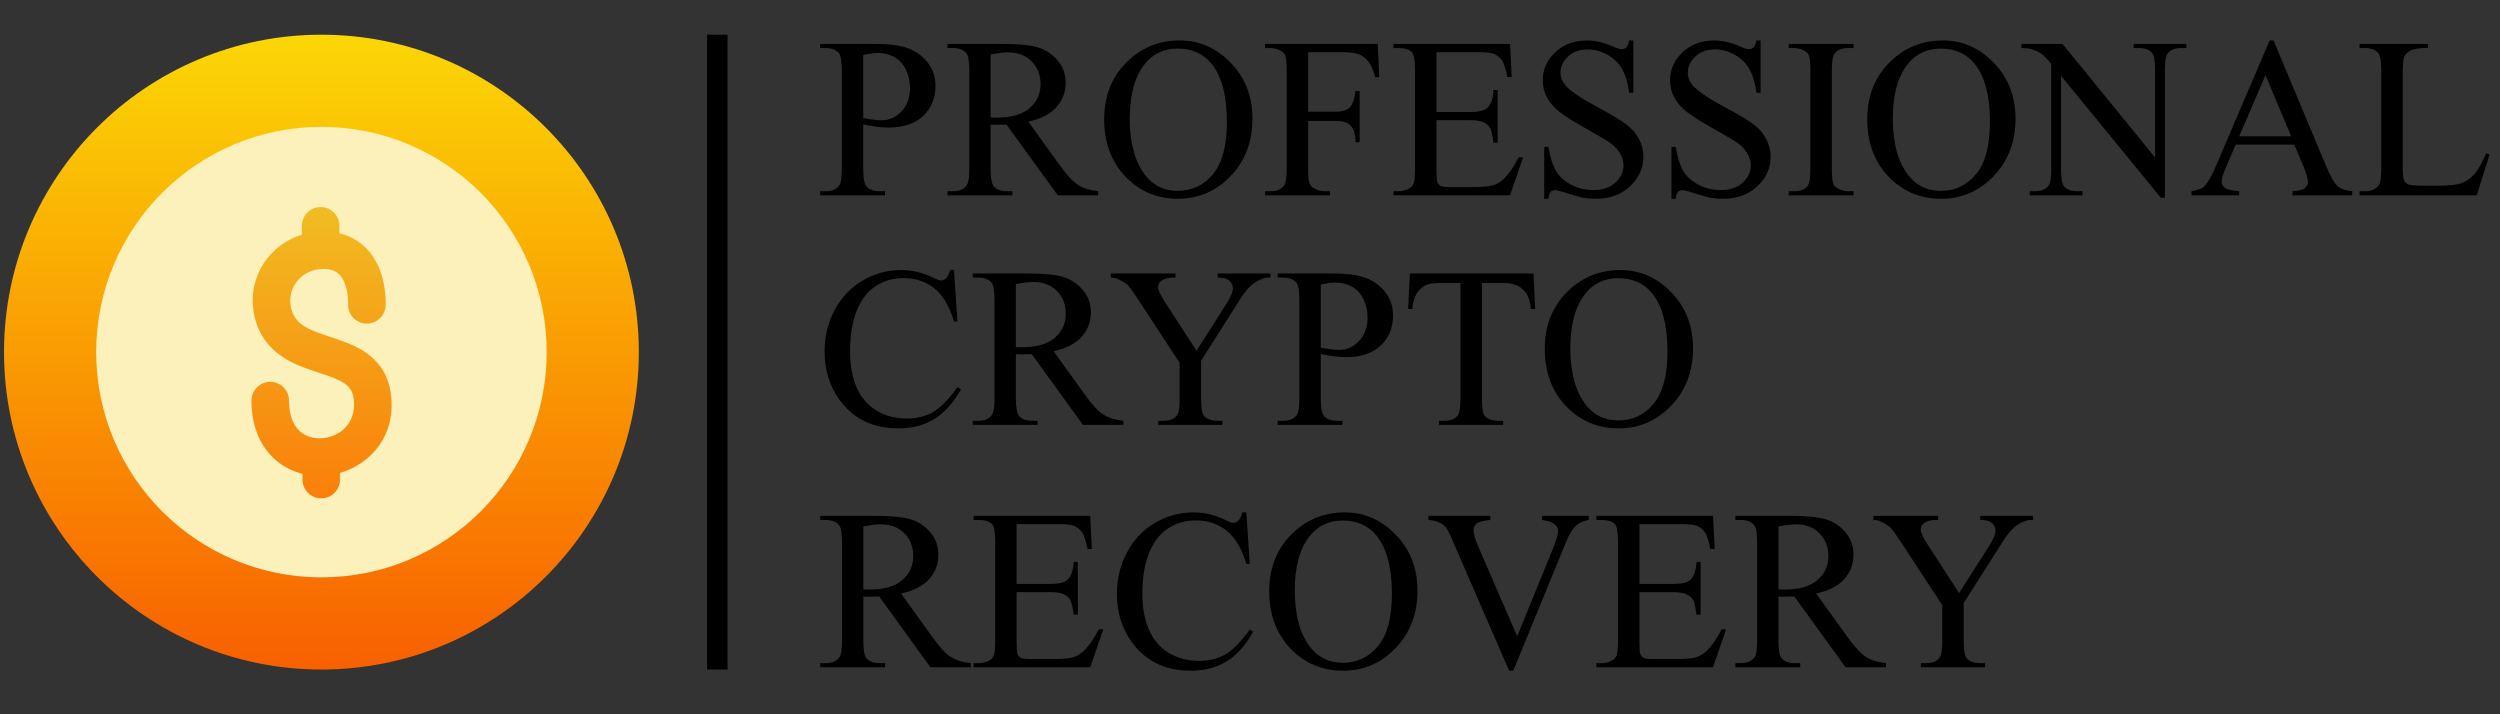
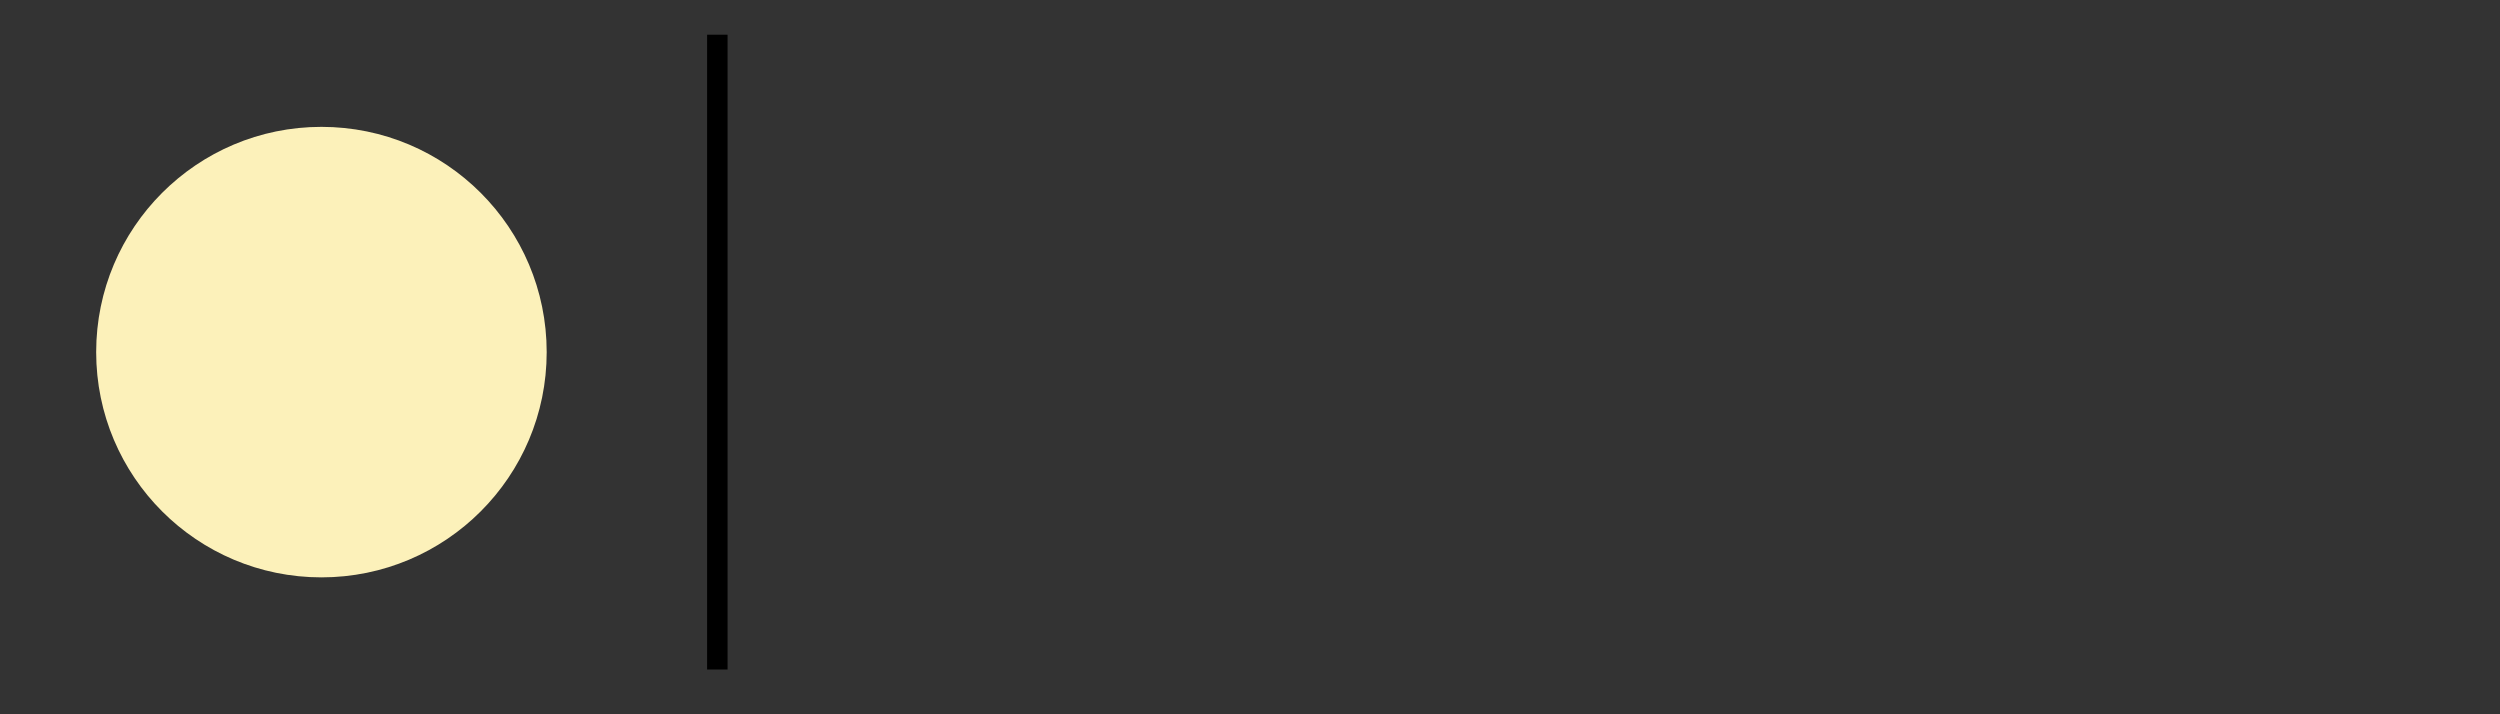
<svg xmlns="http://www.w3.org/2000/svg" width="196" height="56" viewBox="0 0 196 56" fill="none">
  <rect x="0" y="0" width="196" height="56" fill="#333333" stroke="none" />
-   <path d="M67.677 9.754V13.212C67.677 13.959 67.758 14.422 67.922 14.603C68.144 14.86 68.479 14.989 68.928 14.989H69.384V15.312H64.298V14.989H64.744C65.246 14.989 65.605 14.825 65.821 14.498C65.938 14.318 65.996 13.889 65.996 13.212V5.543C65.996 4.796 65.917 4.332 65.76 4.151C65.532 3.895 65.193 3.766 64.744 3.766H64.298V3.442H68.648C69.71 3.442 70.548 3.553 71.161 3.775C71.773 3.991 72.29 4.359 72.71 4.878C73.13 5.397 73.34 6.013 73.34 6.725C73.34 7.694 73.019 8.482 72.377 9.089C71.741 9.695 70.84 9.999 69.672 9.999C69.386 9.999 69.077 9.979 68.745 9.938C68.412 9.897 68.056 9.836 67.677 9.754ZM67.677 9.255C67.986 9.313 68.26 9.357 68.499 9.386C68.739 9.415 68.943 9.43 69.112 9.43C69.719 9.43 70.242 9.197 70.679 8.73C71.123 8.257 71.344 7.647 71.344 6.9C71.344 6.387 71.239 5.911 71.029 5.473C70.819 5.03 70.522 4.7 70.136 4.484C69.751 4.262 69.314 4.151 68.823 4.151C68.526 4.151 68.144 4.207 67.677 4.318V9.255ZM86.095 15.312H82.926L78.908 9.763C78.61 9.774 78.368 9.78 78.181 9.78C78.105 9.78 78.024 9.78 77.936 9.78C77.849 9.774 77.758 9.768 77.665 9.763V13.212C77.665 13.959 77.746 14.422 77.91 14.603C78.132 14.86 78.464 14.989 78.908 14.989H79.372V15.312H74.286V14.989H74.732C75.234 14.989 75.593 14.825 75.809 14.498C75.931 14.318 75.993 13.889 75.993 13.212V5.543C75.993 4.796 75.911 4.332 75.748 4.151C75.52 3.895 75.181 3.766 74.732 3.766H74.286V3.442H78.61C79.871 3.442 80.799 3.536 81.394 3.722C81.995 3.903 82.503 4.242 82.917 4.738C83.337 5.228 83.547 5.815 83.547 6.497C83.547 7.227 83.308 7.86 82.829 8.397C82.357 8.934 81.621 9.313 80.624 9.535L83.075 12.94C83.635 13.722 84.116 14.242 84.519 14.498C84.922 14.755 85.447 14.919 86.095 14.989V15.312ZM77.665 9.211C77.776 9.211 77.872 9.214 77.954 9.22C78.035 9.22 78.102 9.22 78.155 9.22C79.287 9.22 80.139 8.975 80.711 8.485C81.289 7.994 81.578 7.37 81.578 6.611C81.578 5.87 81.344 5.269 80.877 4.808C80.416 4.341 79.804 4.108 79.039 4.108C78.701 4.108 78.243 4.163 77.665 4.274V9.211ZM92.494 3.171C94.034 3.171 95.368 3.757 96.494 4.93C97.626 6.098 98.192 7.557 98.192 9.307C98.192 11.111 97.623 12.608 96.485 13.798C95.347 14.989 93.97 15.584 92.354 15.584C90.72 15.584 89.345 15.003 88.231 13.842C87.122 12.681 86.567 11.178 86.567 9.334C86.567 7.449 87.209 5.911 88.493 4.72C89.608 3.687 90.941 3.171 92.494 3.171ZM92.327 3.81C91.265 3.81 90.413 4.204 89.771 4.992C88.972 5.972 88.572 7.408 88.572 9.299C88.572 11.236 88.986 12.727 89.815 13.772C90.451 14.566 91.291 14.962 92.336 14.962C93.451 14.962 94.37 14.528 95.094 13.658C95.823 12.789 96.188 11.417 96.188 9.544C96.188 7.513 95.788 5.998 94.989 5C94.347 4.207 93.46 3.81 92.327 3.81ZM102.561 4.09V8.756H104.723C105.219 8.756 105.581 8.648 105.808 8.432C106.042 8.21 106.196 7.775 106.272 7.128H106.596V11.146H106.272C106.266 10.685 106.205 10.346 106.088 10.13C105.977 9.914 105.82 9.754 105.616 9.649C105.417 9.538 105.12 9.482 104.723 9.482H102.561V13.212C102.561 13.813 102.598 14.21 102.674 14.402C102.733 14.548 102.855 14.674 103.042 14.778C103.299 14.919 103.567 14.989 103.847 14.989H104.276V15.312H99.182V14.989H99.602C100.092 14.989 100.448 14.846 100.67 14.56C100.81 14.373 100.88 13.924 100.88 13.212V5.543C100.88 4.942 100.842 4.545 100.766 4.353C100.708 4.207 100.588 4.081 100.407 3.976C100.156 3.836 99.888 3.766 99.602 3.766H99.182V3.442H108.014L108.128 6.051H107.822C107.67 5.497 107.492 5.091 107.288 4.834C107.089 4.572 106.841 4.382 106.544 4.265C106.252 4.148 105.797 4.09 105.178 4.09H102.561ZM112.619 4.09V8.782H115.227C115.904 8.782 116.357 8.68 116.584 8.476C116.888 8.207 117.057 7.735 117.092 7.058H117.416V11.19H117.092C117.01 10.612 116.928 10.241 116.847 10.078C116.742 9.873 116.57 9.713 116.33 9.596C116.091 9.48 115.723 9.421 115.227 9.421H112.619V13.334C112.619 13.859 112.642 14.18 112.689 14.297C112.735 14.408 112.817 14.498 112.934 14.568C113.051 14.633 113.272 14.665 113.599 14.665H115.613C116.284 14.665 116.771 14.618 117.074 14.525C117.378 14.431 117.67 14.248 117.95 13.973C118.312 13.611 118.682 13.066 119.062 12.336H119.412L118.387 15.312H109.24V14.989H109.66C109.94 14.989 110.206 14.921 110.457 14.787C110.643 14.694 110.769 14.554 110.833 14.367C110.903 14.18 110.938 13.798 110.938 13.22V5.508C110.938 4.755 110.862 4.291 110.71 4.116C110.5 3.883 110.15 3.766 109.66 3.766H109.24V3.442H118.387L118.519 6.042H118.177C118.055 5.418 117.918 4.989 117.766 4.755C117.62 4.522 117.401 4.344 117.109 4.221C116.876 4.134 116.465 4.09 115.875 4.09H112.619ZM128.052 3.171V7.277H127.728C127.623 6.489 127.433 5.861 127.159 5.394C126.89 4.928 126.505 4.557 126.003 4.283C125.501 4.008 124.982 3.871 124.445 3.871C123.838 3.871 123.336 4.058 122.939 4.432C122.543 4.799 122.344 5.219 122.344 5.692C122.344 6.054 122.47 6.384 122.721 6.681C123.082 7.119 123.943 7.703 125.303 8.432C126.412 9.027 127.168 9.485 127.57 9.806C127.979 10.121 128.291 10.495 128.507 10.927C128.729 11.359 128.84 11.811 128.84 12.284C128.84 13.182 128.489 13.959 127.789 14.612C127.095 15.26 126.199 15.584 125.102 15.584C124.757 15.584 124.433 15.558 124.13 15.505C123.949 15.476 123.573 15.371 123.001 15.19C122.435 15.003 122.076 14.91 121.924 14.91C121.778 14.91 121.661 14.954 121.574 15.041C121.492 15.129 121.431 15.31 121.39 15.584H121.066V11.513H121.39C121.542 12.365 121.746 13.004 122.003 13.43C122.26 13.851 122.651 14.201 123.176 14.481C123.707 14.761 124.288 14.901 124.918 14.901C125.647 14.901 126.222 14.709 126.642 14.323C127.068 13.938 127.281 13.483 127.281 12.958C127.281 12.666 127.2 12.371 127.036 12.074C126.879 11.776 126.631 11.499 126.292 11.242C126.065 11.067 125.443 10.696 124.428 10.13C123.412 9.558 122.689 9.103 122.257 8.765C121.831 8.426 121.507 8.053 121.285 7.644C121.063 7.236 120.952 6.786 120.952 6.296C120.952 5.444 121.279 4.712 121.933 4.099C122.586 3.48 123.418 3.171 124.428 3.171C125.058 3.171 125.726 3.326 126.432 3.635C126.759 3.781 126.99 3.854 127.124 3.854C127.276 3.854 127.398 3.81 127.491 3.722C127.591 3.629 127.669 3.445 127.728 3.171H128.052ZM138.031 3.171V7.277H137.707C137.602 6.489 137.412 5.861 137.138 5.394C136.87 4.928 136.485 4.557 135.983 4.283C135.481 4.008 134.961 3.871 134.424 3.871C133.818 3.871 133.316 4.058 132.919 4.432C132.522 4.799 132.324 5.219 132.324 5.692C132.324 6.054 132.449 6.384 132.7 6.681C133.062 7.119 133.923 7.703 135.282 8.432C136.391 9.027 137.147 9.485 137.55 9.806C137.958 10.121 138.27 10.495 138.486 10.927C138.708 11.359 138.819 11.811 138.819 12.284C138.819 13.182 138.469 13.959 137.768 14.612C137.074 15.26 136.178 15.584 135.081 15.584C134.737 15.584 134.413 15.558 134.109 15.505C133.928 15.476 133.552 15.371 132.98 15.19C132.414 15.003 132.055 14.91 131.903 14.91C131.757 14.91 131.641 14.954 131.553 15.041C131.472 15.129 131.41 15.31 131.369 15.584H131.045V11.513H131.369C131.521 12.365 131.725 13.004 131.982 13.43C132.239 13.851 132.63 14.201 133.155 14.481C133.686 14.761 134.267 14.901 134.897 14.901C135.627 14.901 136.201 14.709 136.622 14.323C137.048 13.938 137.261 13.483 137.261 12.958C137.261 12.666 137.179 12.371 137.016 12.074C136.858 11.776 136.61 11.499 136.272 11.242C136.044 11.067 135.422 10.696 134.407 10.13C133.392 9.558 132.668 9.103 132.236 8.765C131.81 8.426 131.486 8.053 131.264 7.644C131.043 7.236 130.932 6.786 130.932 6.296C130.932 5.444 131.258 4.712 131.912 4.099C132.566 3.48 133.397 3.171 134.407 3.171C135.037 3.171 135.705 3.326 136.412 3.635C136.738 3.781 136.969 3.854 137.103 3.854C137.255 3.854 137.377 3.81 137.471 3.722C137.57 3.629 137.649 3.445 137.707 3.171H138.031ZM145.323 14.989V15.312H140.237V14.989H140.657C141.147 14.989 141.503 14.846 141.725 14.56C141.865 14.373 141.935 13.924 141.935 13.212V5.543C141.935 4.942 141.897 4.545 141.821 4.353C141.763 4.207 141.643 4.081 141.463 3.976C141.206 3.836 140.937 3.766 140.657 3.766H140.237V3.442H145.323V3.766H144.894C144.41 3.766 144.057 3.909 143.835 4.195C143.689 4.382 143.616 4.831 143.616 5.543V13.212C143.616 13.813 143.654 14.21 143.73 14.402C143.788 14.548 143.911 14.674 144.097 14.778C144.348 14.919 144.614 14.989 144.894 14.989H145.323ZM152.317 3.171C153.858 3.171 155.191 3.757 156.318 4.93C157.45 6.098 158.016 7.557 158.016 9.307C158.016 11.111 157.447 12.608 156.309 13.798C155.171 14.989 153.794 15.584 152.177 15.584C150.543 15.584 149.169 15.003 148.054 13.842C146.945 12.681 146.391 11.178 146.391 9.334C146.391 7.449 147.033 5.911 148.317 4.72C149.431 3.687 150.765 3.171 152.317 3.171ZM152.151 3.81C151.089 3.81 150.237 4.204 149.595 4.992C148.795 5.972 148.396 7.408 148.396 9.299C148.396 11.236 148.81 12.727 149.639 13.772C150.275 14.566 151.115 14.962 152.16 14.962C153.274 14.962 154.193 14.528 154.917 13.658C155.647 12.789 156.011 11.417 156.011 9.544C156.011 7.513 155.612 5.998 154.812 5C154.17 4.207 153.283 3.81 152.151 3.81ZM158.48 3.442H161.701L168.958 12.345V5.499C168.958 4.77 168.877 4.315 168.713 4.134C168.497 3.889 168.156 3.766 167.689 3.766H167.278V3.442H171.409V3.766H170.989C170.487 3.766 170.131 3.918 169.921 4.221C169.793 4.408 169.729 4.834 169.729 5.499V15.505H169.413L161.588 5.946V13.255C161.588 13.985 161.666 14.44 161.824 14.621C162.046 14.866 162.387 14.989 162.848 14.989H163.268V15.312H159.136V14.989H159.548C160.056 14.989 160.415 14.837 160.625 14.533C160.753 14.347 160.817 13.921 160.817 13.255V5C160.473 4.598 160.21 4.332 160.029 4.204C159.854 4.076 159.595 3.956 159.25 3.845C159.081 3.792 158.824 3.766 158.48 3.766V3.442ZM179.874 11.338H175.279L174.473 13.212C174.275 13.673 174.176 14.017 174.176 14.245C174.176 14.425 174.26 14.586 174.429 14.726C174.604 14.86 174.978 14.948 175.55 14.989V15.312H171.812V14.989C172.308 14.901 172.629 14.787 172.775 14.647C173.073 14.367 173.402 13.798 173.764 12.94L177.94 3.171H178.246L182.378 13.045C182.711 13.839 183.011 14.355 183.28 14.595C183.554 14.828 183.933 14.959 184.418 14.989V15.312H179.734V14.989C180.207 14.965 180.525 14.886 180.688 14.752C180.858 14.618 180.942 14.455 180.942 14.262C180.942 14.005 180.826 13.6 180.592 13.045L179.874 11.338ZM179.629 10.691L177.616 5.893L175.55 10.691H179.629ZM194.905 12.03L195.193 12.091L194.178 15.312H184.987V14.989H185.433C185.935 14.989 186.294 14.825 186.51 14.498C186.632 14.312 186.693 13.88 186.693 13.203V5.543C186.693 4.802 186.612 4.338 186.448 4.151C186.221 3.895 185.882 3.766 185.433 3.766H184.987V3.442H190.361V3.766C189.731 3.76 189.288 3.819 189.031 3.941C188.78 4.064 188.608 4.218 188.514 4.405C188.421 4.592 188.374 5.038 188.374 5.745V13.203C188.374 13.687 188.421 14.02 188.514 14.201C188.584 14.323 188.692 14.414 188.838 14.472C188.984 14.53 189.439 14.56 190.204 14.56H191.07C191.981 14.56 192.62 14.493 192.987 14.358C193.355 14.224 193.691 13.988 193.994 13.649C194.298 13.305 194.601 12.765 194.905 12.03ZM74.793 21.171L75.065 25.206H74.793C74.432 23.998 73.915 23.129 73.244 22.598C72.573 22.067 71.768 21.801 70.828 21.801C70.04 21.801 69.328 22.003 68.692 22.405C68.056 22.802 67.554 23.438 67.186 24.314C66.825 25.189 66.644 26.277 66.644 27.579C66.644 28.653 66.816 29.583 67.16 30.371C67.504 31.159 68.021 31.763 68.71 32.183C69.404 32.603 70.195 32.813 71.082 32.813C71.852 32.813 72.532 32.65 73.121 32.323C73.711 31.991 74.359 31.334 75.065 30.354L75.336 30.529C74.741 31.585 74.046 32.358 73.253 32.849C72.459 33.339 71.517 33.584 70.425 33.584C68.459 33.584 66.935 32.854 65.856 31.395C65.05 30.31 64.648 29.032 64.648 27.561C64.648 26.377 64.913 25.288 65.444 24.296C65.975 23.304 66.705 22.537 67.633 21.994C68.567 21.445 69.585 21.171 70.688 21.171C71.546 21.171 72.392 21.381 73.227 21.801C73.472 21.93 73.647 21.994 73.752 21.994C73.909 21.994 74.046 21.938 74.163 21.828C74.315 21.67 74.423 21.451 74.487 21.171H74.793ZM88.073 33.312H84.904L80.886 27.763C80.588 27.774 80.346 27.78 80.159 27.78C80.084 27.78 80.002 27.78 79.914 27.78C79.827 27.774 79.736 27.768 79.643 27.763V31.212C79.643 31.959 79.725 32.422 79.888 32.603C80.11 32.86 80.443 32.989 80.886 32.989H81.35V33.312H76.264V32.989H76.71C77.212 32.989 77.571 32.825 77.787 32.498C77.91 32.318 77.971 31.889 77.971 31.212V23.543C77.971 22.796 77.889 22.332 77.726 22.151C77.498 21.895 77.16 21.766 76.71 21.766H76.264V21.442H80.588C81.849 21.442 82.777 21.536 83.372 21.722C83.973 21.903 84.481 22.242 84.895 22.738C85.316 23.228 85.526 23.815 85.526 24.497C85.526 25.227 85.286 25.86 84.808 26.397C84.335 26.934 83.6 27.313 82.602 27.535L85.053 30.94C85.613 31.722 86.095 32.242 86.497 32.498C86.9 32.755 87.425 32.919 88.073 32.989V33.312ZM79.643 27.211C79.754 27.211 79.85 27.214 79.932 27.22C80.014 27.22 80.081 27.22 80.133 27.22C81.265 27.22 82.118 26.975 82.689 26.485C83.267 25.994 83.556 25.37 83.556 24.611C83.556 23.87 83.323 23.269 82.856 22.808C82.395 22.341 81.782 22.108 81.017 22.108C80.679 22.108 80.221 22.163 79.643 22.274V27.211ZM95.461 21.442H99.602V21.766H99.374C99.222 21.766 99.001 21.833 98.709 21.968C98.417 22.102 98.152 22.294 97.912 22.545C97.673 22.796 97.378 23.205 97.028 23.771L94.166 28.279V31.255C94.166 31.985 94.247 32.44 94.411 32.621C94.632 32.866 94.983 32.989 95.461 32.989H95.846V33.312H90.804V32.989H91.224C91.726 32.989 92.082 32.837 92.292 32.533C92.421 32.347 92.485 31.921 92.485 31.255V28.445L89.228 23.473C88.843 22.89 88.581 22.525 88.441 22.379C88.306 22.233 88.023 22.058 87.591 21.854C87.475 21.795 87.306 21.766 87.084 21.766V21.442H92.161V21.766H91.898C91.624 21.766 91.37 21.83 91.137 21.959C90.909 22.087 90.795 22.28 90.795 22.537C90.795 22.747 90.973 23.126 91.329 23.674L93.807 27.5L96.135 23.841C96.485 23.292 96.66 22.884 96.66 22.615C96.66 22.452 96.617 22.306 96.529 22.178C96.448 22.049 96.328 21.95 96.17 21.88C96.013 21.804 95.776 21.766 95.461 21.766V21.442ZM103.55 27.754V31.212C103.55 31.959 103.631 32.422 103.795 32.603C104.017 32.86 104.352 32.989 104.802 32.989H105.257V33.312H100.171V32.989H100.617C101.119 32.989 101.478 32.825 101.694 32.498C101.811 32.318 101.869 31.889 101.869 31.212V23.543C101.869 22.796 101.79 22.332 101.633 22.151C101.405 21.895 101.067 21.766 100.617 21.766H100.171V21.442H104.521C105.584 21.442 106.421 21.553 107.034 21.775C107.647 21.991 108.163 22.359 108.583 22.878C109.003 23.397 109.213 24.013 109.213 24.725C109.213 25.694 108.892 26.482 108.251 27.088C107.614 27.695 106.713 27.999 105.546 27.999C105.26 27.999 104.95 27.979 104.618 27.938C104.285 27.897 103.929 27.835 103.55 27.754ZM103.55 27.255C103.859 27.313 104.133 27.357 104.373 27.386C104.612 27.415 104.816 27.43 104.985 27.43C105.592 27.43 106.115 27.197 106.552 26.73C106.996 26.257 107.218 25.647 107.218 24.9C107.218 24.387 107.113 23.911 106.902 23.473C106.692 23.03 106.395 22.7 106.01 22.484C105.624 22.262 105.187 22.151 104.696 22.151C104.399 22.151 104.017 22.207 103.55 22.318V27.255ZM120.226 21.442L120.357 24.226H120.024C119.96 23.736 119.873 23.386 119.762 23.176C119.581 22.837 119.339 22.589 119.035 22.431C118.738 22.268 118.344 22.186 117.853 22.186H116.182V31.255C116.182 31.985 116.26 32.44 116.418 32.621C116.64 32.866 116.981 32.989 117.442 32.989H117.853V33.312H112.82V32.989H113.24C113.742 32.989 114.098 32.837 114.308 32.533C114.437 32.347 114.501 31.921 114.501 31.255V22.186H113.074C112.519 22.186 112.126 22.227 111.892 22.309C111.589 22.42 111.329 22.633 111.113 22.948C110.897 23.263 110.769 23.689 110.728 24.226H110.395L110.535 21.442H120.226ZM127.036 21.171C128.577 21.171 129.91 21.758 131.037 22.93C132.169 24.098 132.735 25.557 132.735 27.307C132.735 29.111 132.166 30.608 131.028 31.798C129.89 32.989 128.513 33.584 126.896 33.584C125.262 33.584 123.888 33.003 122.773 31.842C121.664 30.68 121.11 29.178 121.11 27.334C121.11 25.449 121.752 23.911 123.036 22.72C124.15 21.687 125.484 21.171 127.036 21.171ZM126.87 21.81C125.808 21.81 124.956 22.204 124.314 22.992C123.514 23.972 123.115 25.408 123.115 27.299C123.115 29.236 123.529 30.727 124.358 31.772C124.994 32.566 125.834 32.962 126.879 32.962C127.993 32.962 128.912 32.528 129.636 31.658C130.366 30.788 130.73 29.417 130.73 27.544C130.73 25.513 130.331 23.998 129.531 23C128.889 22.207 128.002 21.81 126.87 21.81ZM76.115 52.312H72.946L68.928 46.763C68.631 46.774 68.389 46.78 68.202 46.78C68.126 46.78 68.044 46.78 67.957 46.78C67.869 46.774 67.779 46.768 67.685 46.763V50.212C67.685 50.959 67.767 51.422 67.93 51.603C68.152 51.86 68.485 51.989 68.928 51.989H69.392V52.312H64.306V51.989H64.753C65.255 51.989 65.614 51.825 65.829 51.498C65.952 51.318 66.013 50.889 66.013 50.212V42.543C66.013 41.796 65.932 41.332 65.768 41.151C65.541 40.895 65.202 40.766 64.753 40.766H64.306V40.442H68.631C69.891 40.442 70.819 40.536 71.415 40.722C72.016 40.903 72.523 41.242 72.938 41.738C73.358 42.228 73.568 42.815 73.568 43.497C73.568 44.227 73.329 44.86 72.85 45.397C72.377 45.934 71.642 46.313 70.644 46.535L73.095 49.94C73.656 50.722 74.137 51.242 74.54 51.498C74.942 51.755 75.468 51.919 76.115 51.989V52.312ZM67.685 46.211C67.796 46.211 67.892 46.214 67.974 46.22C68.056 46.22 68.123 46.22 68.176 46.22C69.308 46.22 70.16 45.975 70.732 45.484C71.309 44.994 71.598 44.37 71.598 43.611C71.598 42.87 71.365 42.269 70.898 41.808C70.437 41.341 69.824 41.108 69.06 41.108C68.721 41.108 68.263 41.163 67.685 41.274V46.211ZM79.704 41.09V45.782H82.313C82.99 45.782 83.442 45.68 83.67 45.476C83.973 45.207 84.142 44.735 84.177 44.058H84.501V48.19H84.177C84.096 47.612 84.014 47.241 83.932 47.078C83.827 46.873 83.655 46.713 83.416 46.596C83.177 46.48 82.809 46.421 82.313 46.421H79.704V50.334C79.704 50.859 79.728 51.18 79.774 51.297C79.821 51.408 79.903 51.498 80.019 51.568C80.136 51.633 80.358 51.665 80.685 51.665H82.698C83.369 51.665 83.857 51.618 84.16 51.525C84.463 51.431 84.755 51.248 85.035 50.973C85.397 50.611 85.768 50.066 86.147 49.336H86.497L85.473 52.312H76.325V51.989H76.746C77.026 51.989 77.291 51.922 77.542 51.787C77.729 51.694 77.854 51.554 77.919 51.367C77.989 51.18 78.024 50.798 78.024 50.22V42.508C78.024 41.755 77.948 41.291 77.796 41.116C77.586 40.883 77.236 40.766 76.746 40.766H76.325V40.442H85.473L85.604 43.042H85.263C85.141 42.418 85.003 41.989 84.852 41.755C84.706 41.522 84.487 41.344 84.195 41.221C83.962 41.134 83.55 41.09 82.961 41.09H79.704ZM97.711 40.171L97.982 44.206H97.711C97.349 42.998 96.833 42.129 96.162 41.598C95.49 41.067 94.685 40.801 93.746 40.801C92.958 40.801 92.246 41.003 91.609 41.405C90.973 41.802 90.472 42.438 90.104 43.314C89.742 44.189 89.561 45.277 89.561 46.579C89.561 47.653 89.733 48.583 90.078 49.371C90.422 50.159 90.938 50.763 91.627 51.183C92.322 51.603 93.112 51.813 93.999 51.813C94.77 51.813 95.45 51.65 96.039 51.323C96.628 50.991 97.276 50.334 97.982 49.354L98.254 49.529C97.658 50.585 96.964 51.358 96.17 51.849C95.377 52.339 94.434 52.584 93.343 52.584C91.376 52.584 89.853 51.854 88.773 50.395C87.968 49.31 87.565 48.032 87.565 46.561C87.565 45.377 87.831 44.288 88.362 43.296C88.893 42.304 89.622 41.537 90.55 40.994C91.484 40.445 92.502 40.171 93.605 40.171C94.463 40.171 95.309 40.381 96.144 40.801C96.389 40.93 96.564 40.994 96.669 40.994C96.827 40.994 96.964 40.938 97.081 40.828C97.232 40.67 97.34 40.451 97.405 40.171H97.711ZM105.432 40.171C106.972 40.171 108.306 40.758 109.432 41.931C110.564 43.098 111.131 44.557 111.131 46.307C111.131 48.111 110.562 49.608 109.424 50.798C108.286 51.989 106.908 52.584 105.292 52.584C103.658 52.584 102.283 52.003 101.169 50.842C100.06 49.681 99.505 48.178 99.505 46.334C99.505 44.449 100.147 42.911 101.431 41.72C102.546 40.687 103.879 40.171 105.432 40.171ZM105.265 40.81C104.203 40.81 103.351 41.204 102.709 41.992C101.91 42.972 101.51 44.408 101.51 46.299C101.51 48.236 101.924 49.727 102.753 50.772C103.389 51.566 104.23 51.962 105.274 51.962C106.389 51.962 107.308 51.528 108.032 50.658C108.761 49.788 109.126 48.417 109.126 46.544C109.126 44.513 108.726 42.998 107.927 42.001C107.285 41.207 106.398 40.81 105.265 40.81ZM124.559 40.442V40.766C124.139 40.842 123.821 40.976 123.605 41.169C123.295 41.455 123.021 41.892 122.782 42.482L118.641 52.584H118.317L113.87 42.351C113.643 41.825 113.482 41.505 113.389 41.388C113.243 41.207 113.062 41.067 112.846 40.968C112.636 40.862 112.35 40.795 111.988 40.766V40.442H116.838V40.766C116.289 40.819 115.933 40.912 115.77 41.046C115.607 41.181 115.525 41.353 115.525 41.563C115.525 41.855 115.659 42.31 115.928 42.928L118.948 49.888L121.749 43.016C122.023 42.339 122.16 41.869 122.16 41.607C122.16 41.437 122.076 41.277 121.906 41.125C121.737 40.968 121.451 40.857 121.049 40.792C121.019 40.787 120.97 40.778 120.9 40.766V40.442H124.559ZM128.533 41.09V45.782H131.142C131.819 45.782 132.271 45.68 132.499 45.476C132.802 45.207 132.971 44.735 133.006 44.058H133.33V48.19H133.006C132.925 47.612 132.843 47.241 132.761 47.078C132.656 46.873 132.484 46.713 132.245 46.596C132.005 46.48 131.638 46.421 131.142 46.421H128.533V50.334C128.533 50.859 128.556 51.18 128.603 51.297C128.65 51.408 128.732 51.498 128.848 51.568C128.965 51.633 129.187 51.665 129.514 51.665H131.527C132.198 51.665 132.685 51.618 132.989 51.525C133.292 51.431 133.584 51.248 133.864 50.973C134.226 50.611 134.597 50.066 134.976 49.336H135.326L134.302 52.312H125.154V51.989H125.574C125.854 51.989 126.12 51.922 126.371 51.787C126.558 51.694 126.683 51.554 126.747 51.367C126.817 51.18 126.852 50.798 126.852 50.22V42.508C126.852 41.755 126.777 41.291 126.625 41.116C126.415 40.883 126.065 40.766 125.574 40.766H125.154V40.442H134.302L134.433 43.042H134.092C133.969 42.418 133.832 41.989 133.68 41.755C133.534 41.522 133.316 41.344 133.024 41.221C132.79 41.134 132.379 41.09 131.79 41.09H128.533ZM147.862 52.312H144.693L140.675 46.763C140.377 46.774 140.135 46.78 139.948 46.78C139.872 46.78 139.791 46.78 139.703 46.78C139.615 46.774 139.525 46.768 139.432 46.763V50.212C139.432 50.959 139.513 51.422 139.677 51.603C139.899 51.86 140.231 51.989 140.675 51.989H141.139V52.312H136.053V51.989H136.499C137.001 51.989 137.36 51.825 137.576 51.498C137.698 51.318 137.76 50.889 137.76 50.212V42.543C137.76 41.796 137.678 41.332 137.515 41.151C137.287 40.895 136.948 40.766 136.499 40.766H136.053V40.442H140.377C141.638 40.442 142.565 40.536 143.161 40.722C143.762 40.903 144.27 41.242 144.684 41.738C145.104 42.228 145.314 42.815 145.314 43.497C145.314 44.227 145.075 44.86 144.596 45.397C144.124 45.934 143.388 46.313 142.39 46.535L144.841 49.94C145.402 50.722 145.883 51.242 146.286 51.498C146.689 51.755 147.214 51.919 147.862 51.989V52.312ZM139.432 46.211C139.543 46.211 139.639 46.214 139.721 46.22C139.802 46.22 139.869 46.22 139.922 46.22C141.054 46.22 141.906 45.975 142.478 45.484C143.056 44.994 143.345 44.37 143.345 43.611C143.345 42.87 143.111 42.269 142.644 41.808C142.183 41.341 141.57 41.108 140.806 41.108C140.468 41.108 140.009 41.163 139.432 41.274V46.211ZM155.25 40.442H159.39V40.766H159.163C159.011 40.766 158.789 40.833 158.497 40.968C158.206 41.102 157.94 41.294 157.701 41.545C157.462 41.796 157.167 42.205 156.817 42.771L153.954 47.279V50.255C153.954 50.985 154.036 51.44 154.199 51.621C154.421 51.866 154.771 51.989 155.25 51.989H155.635V52.312H150.593V51.989H151.013C151.515 51.989 151.871 51.837 152.081 51.533C152.209 51.347 152.273 50.921 152.273 50.255V47.445L149.017 42.473C148.632 41.89 148.369 41.525 148.229 41.379C148.095 41.233 147.812 41.058 147.38 40.854C147.263 40.795 147.094 40.766 146.872 40.766V40.442H151.95V40.766H151.687C151.413 40.766 151.159 40.83 150.925 40.959C150.698 41.087 150.584 41.28 150.584 41.537C150.584 41.747 150.762 42.126 151.118 42.675L153.595 46.5L155.924 42.841C156.274 42.292 156.449 41.884 156.449 41.615C156.449 41.452 156.405 41.306 156.318 41.178C156.236 41.049 156.116 40.95 155.959 40.88C155.801 40.804 155.565 40.766 155.25 40.766V40.442Z" fill="black" />
  <line x1="56.239" y1="2.721" x2="56.239" y2="52.49" stroke="black" stroke-width="1.605" />
-   <circle cx="25.2" cy="27.606" r="24.885" fill="url(#paint0_linear_253_13895)" />
  <circle cx="25.2" cy="27.606" r="17.66" fill="#FCF1BA" />
-   <path d="M25.138 16.233C25.95 16.233 26.609 16.892 26.609 17.705V18.289C27.28 18.451 27.863 18.743 28.355 19.142C29.112 19.757 29.553 20.546 29.811 21.246C30.07 21.946 30.171 22.623 30.211 23.107C30.231 23.354 30.236 23.562 30.236 23.713C30.236 23.788 30.235 23.85 30.233 23.896C30.233 23.919 30.231 23.939 30.23 23.954C30.23 23.961 30.23 23.968 30.23 23.974V23.986C30.229 23.987 30.2 23.984 29.015 23.911L30.23 23.987C30.18 24.799 29.481 25.415 28.67 25.365C27.859 25.315 27.241 24.618 27.291 23.807C27.291 23.805 27.291 23.803 27.291 23.801C27.292 23.784 27.293 23.754 27.293 23.713C27.293 23.63 27.29 23.502 27.277 23.348C27.251 23.029 27.187 22.636 27.051 22.266C26.914 21.896 26.728 21.614 26.498 21.427C26.29 21.258 25.95 21.087 25.335 21.087C23.662 21.087 22.47 22.543 22.818 24.119C23.098 25.386 24.006 25.792 25.877 26.41C26.699 26.682 27.783 27.024 28.673 27.635C29.656 28.309 30.417 29.31 30.633 30.796V30.797C31.117 34.133 29.05 36.38 26.658 37.076V37.598C26.658 38.41 25.999 39.069 25.186 39.069C24.374 39.069 23.715 38.41 23.715 37.598V37.145C22.951 36.955 22.215 36.596 21.579 36.037C20.392 34.993 19.715 33.402 19.715 31.406C19.715 30.594 20.374 29.935 21.186 29.935C21.999 29.935 22.658 30.594 22.658 31.406C22.658 32.719 23.084 33.441 23.523 33.827C23.983 34.232 24.632 34.422 25.337 34.349C26.714 34.205 27.913 33.148 27.741 31.392L27.72 31.22C27.635 30.636 27.392 30.326 27.008 30.062C26.531 29.735 25.884 29.513 24.953 29.205C23.318 28.665 20.629 27.855 19.944 24.755L19.882 24.425C19.432 21.629 21.172 19.171 23.666 18.398V17.705C23.666 16.893 24.325 16.234 25.138 16.233Z" fill="url(#paint1_linear_253_13895)" />
  <defs>
    <linearGradient id="paint0_linear_253_13895" x1="25.2" y1="2.721" x2="25.2" y2="52.49" gradientUnits="userSpaceOnUse">
      <stop stop-color="#FBD705" />
      <stop offset="1" stop-color="#F86000" />
    </linearGradient>
    <linearGradient id="paint1_linear_253_13895" x1="25.209" y1="16.233" x2="25.209" y2="39.069" gradientUnits="userSpaceOnUse">
      <stop stop-color="#F1BC22" />
      <stop offset="1" stop-color="#FA7F0A" />
    </linearGradient>
  </defs>
</svg>